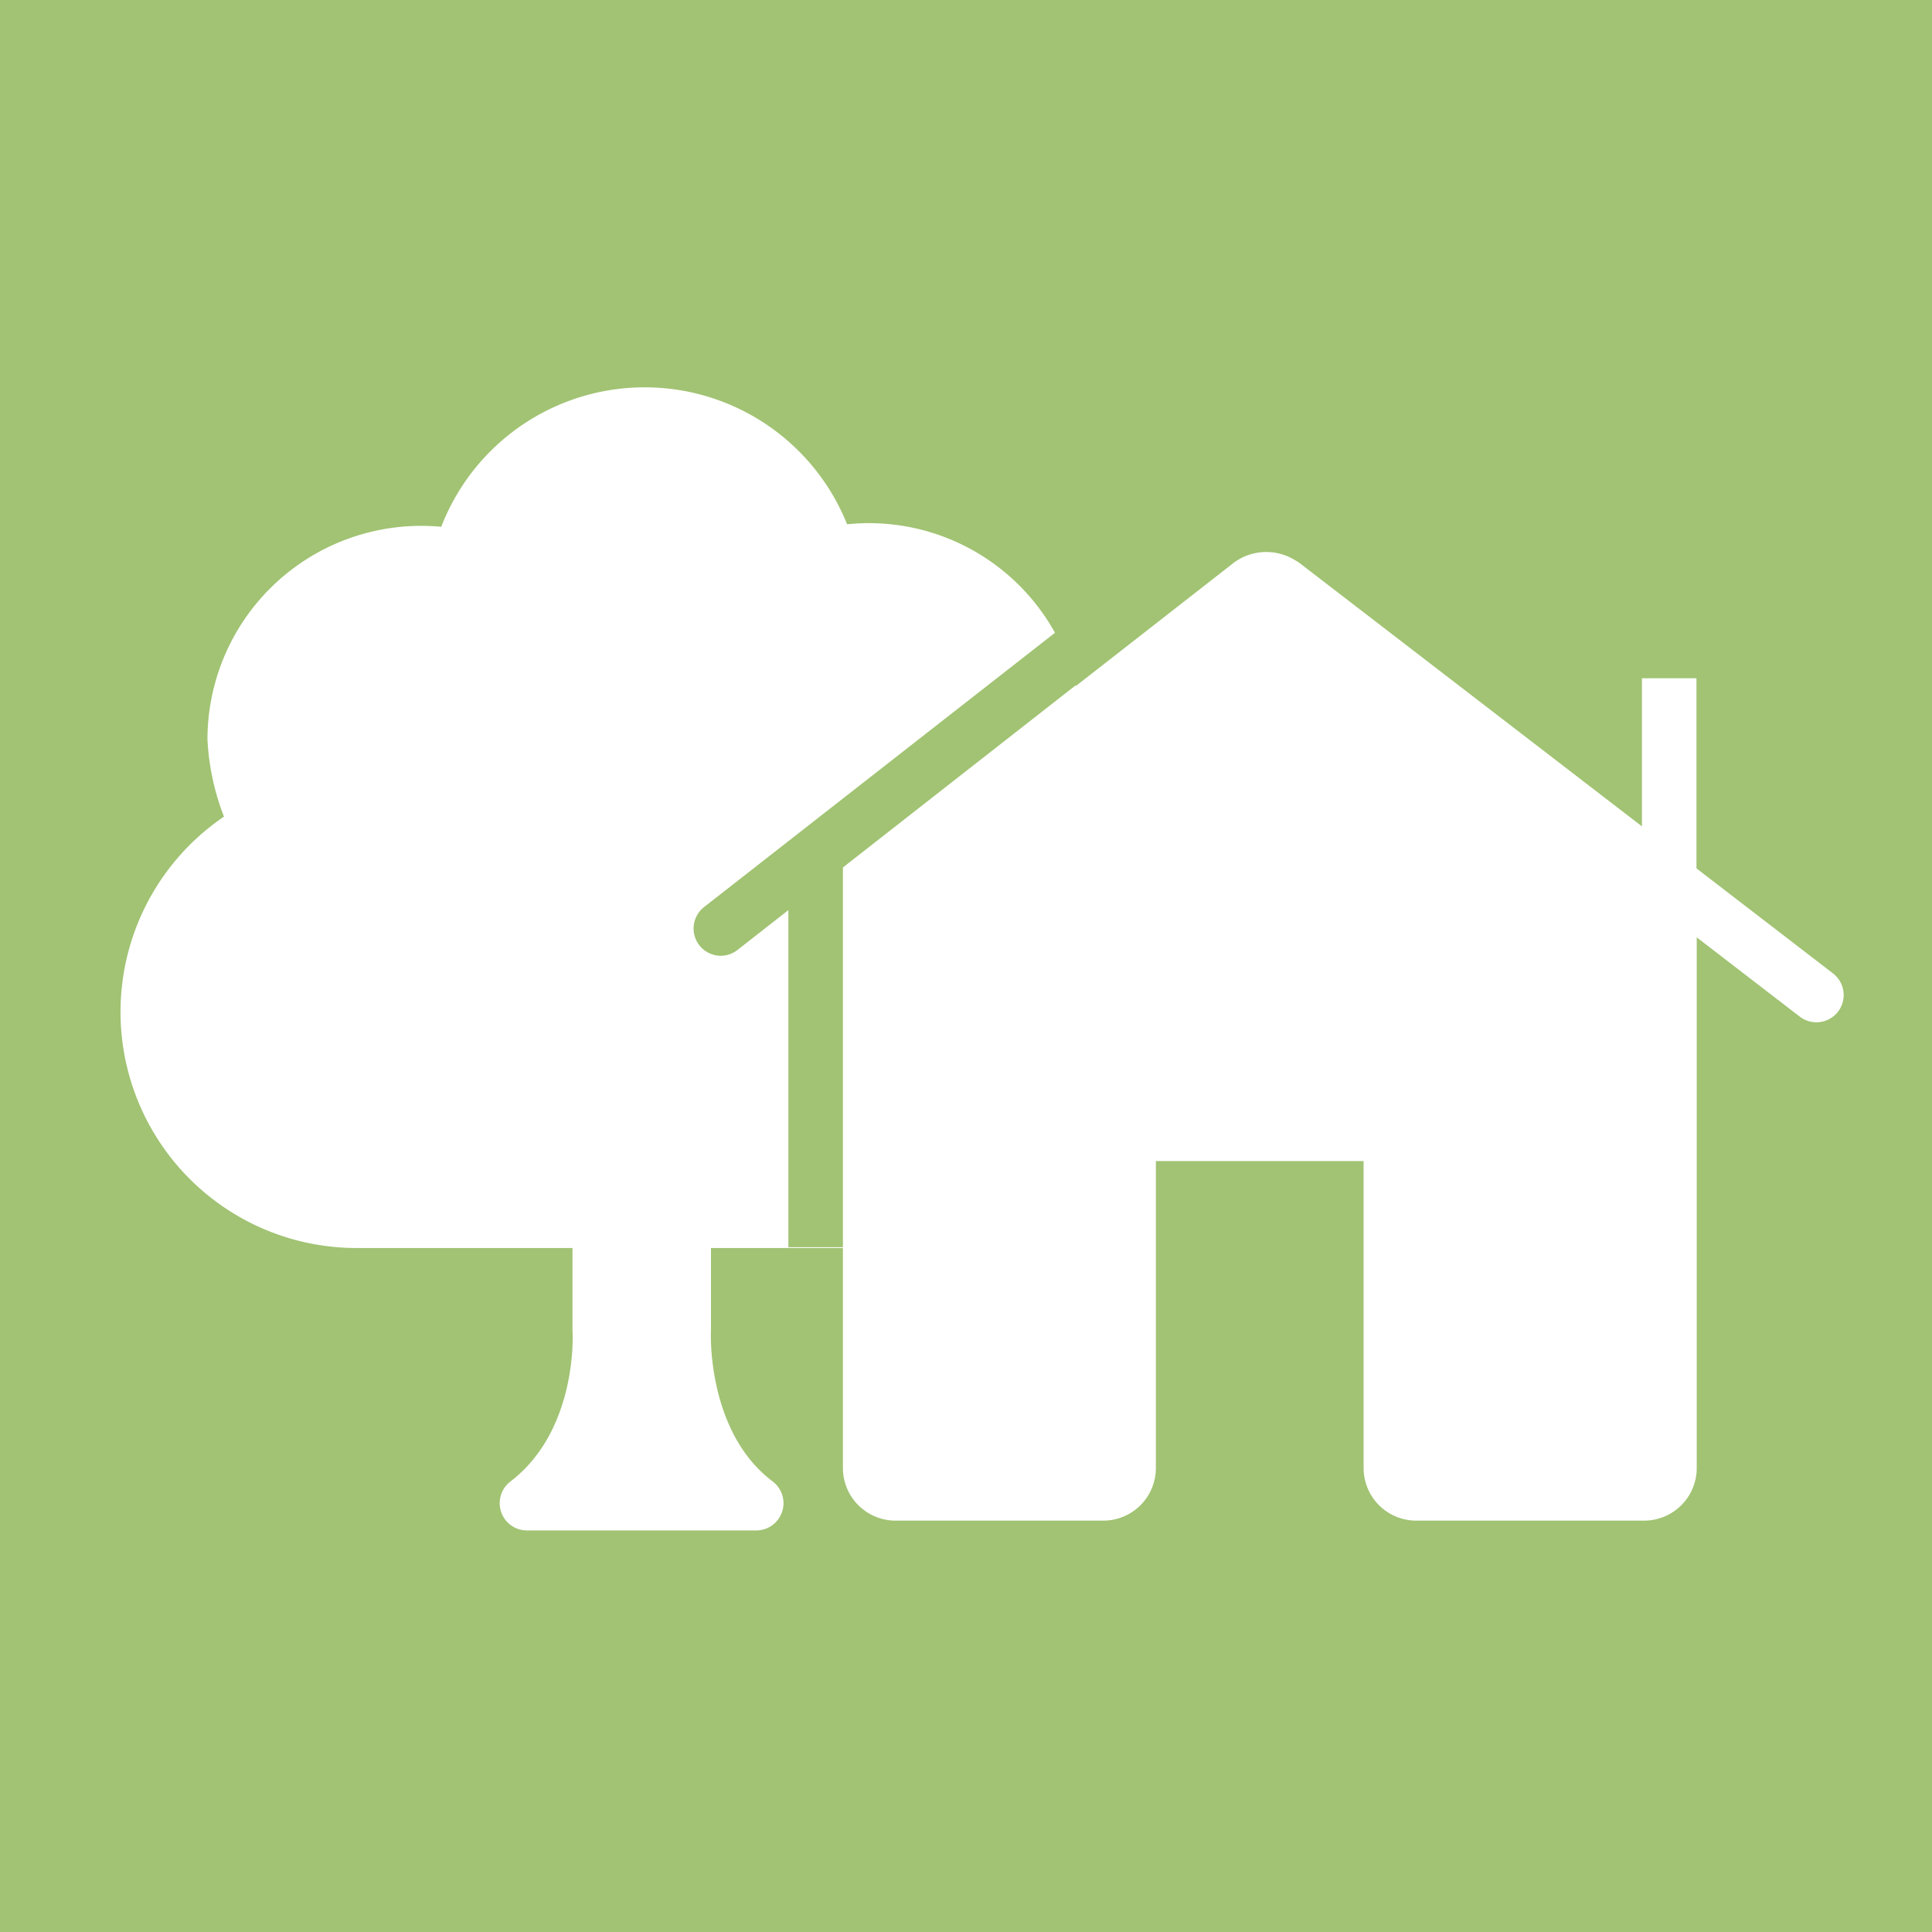
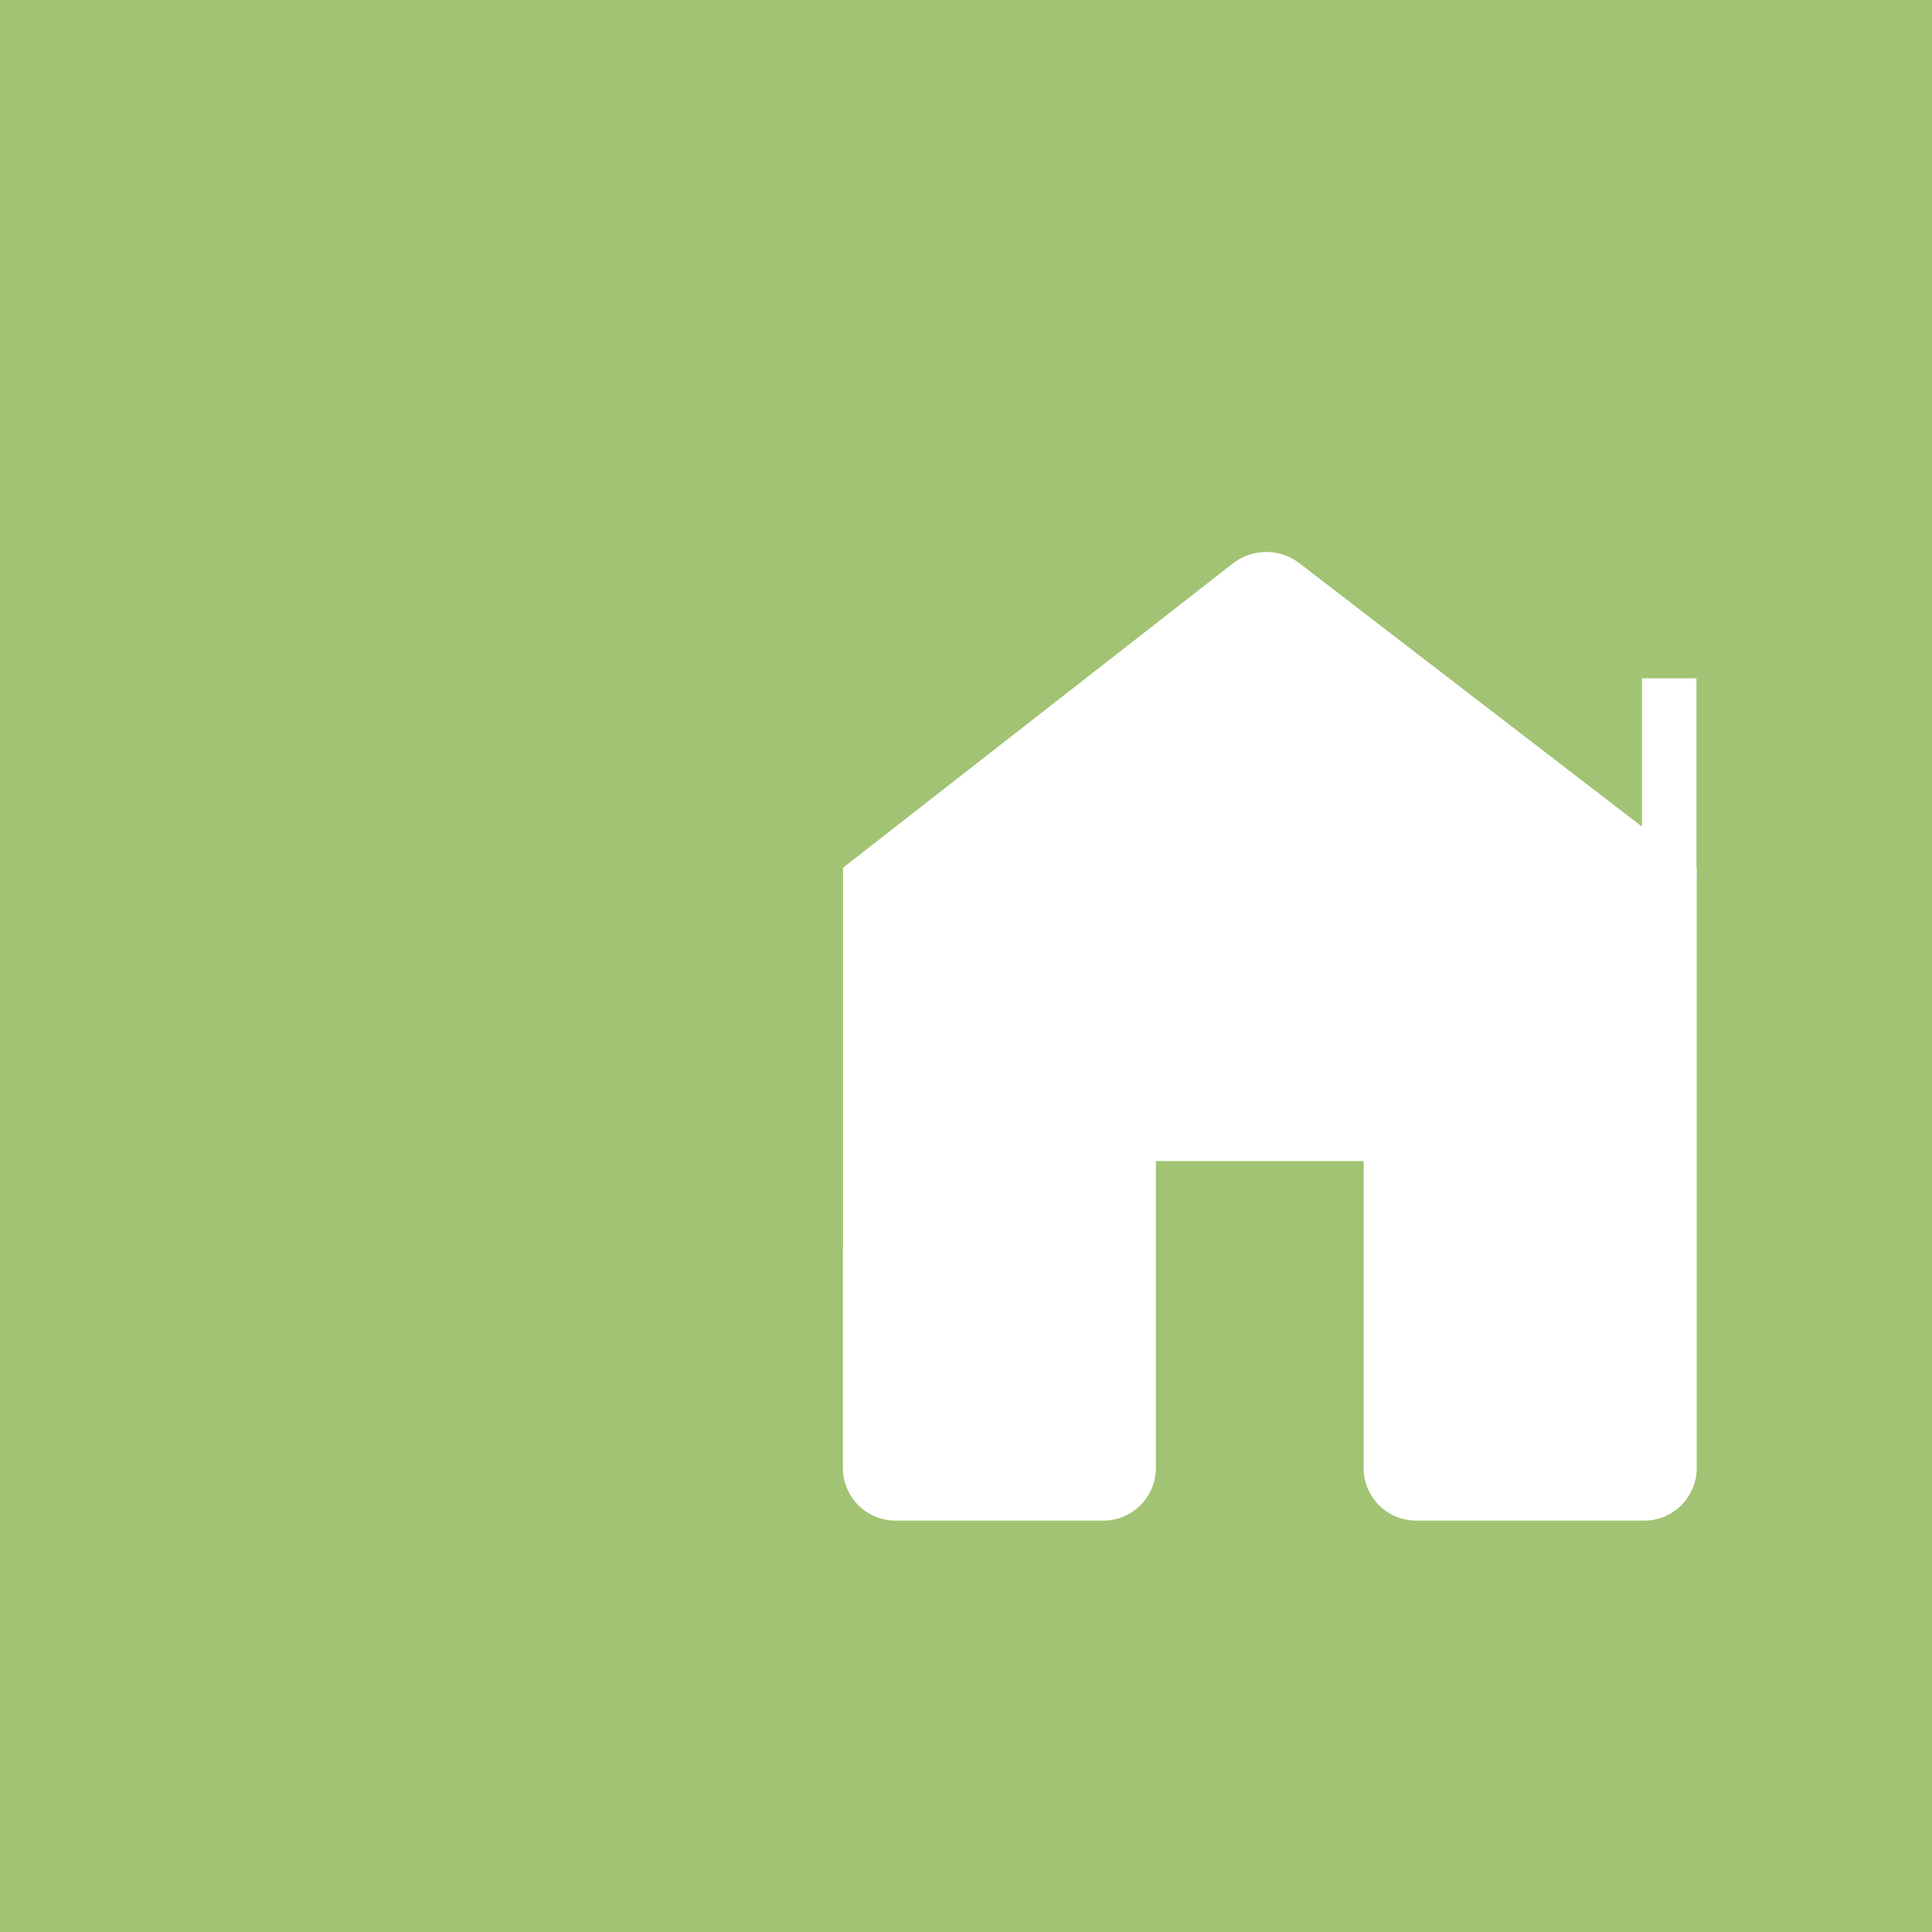
<svg xmlns="http://www.w3.org/2000/svg" viewBox="0 0 70.87 70.87">
  <defs>
    <style>.a{fill:#a1c373;}.b,.d,.e{fill:#fff;}.b,.c,.d,.f{stroke:#fff;}.b,.d,.f{stroke-linecap:round;}.b{stroke-linejoin:round;}.b,.c,.d,.e,.f{stroke-width:2px;}.c,.f{fill:none;}.c,.d,.e,.f{stroke-miterlimit:10;}.e{stroke:#a1c373;}</style>
  </defs>
  <rect class="a" width="70.87" height="70.87" />
-   <path class="b" d="M38.68,27a6.81,6.81,0,0,0-6.8-6.81,7.33,7.33,0,0,0-1.5.16l0-.06a7,7,0,0,0-13.5.13l-.1,0a6.84,6.84,0,0,0-8.17,6.67,8,8,0,0,0,.88,3.26l-.28.16a7.66,7.66,0,0,0,3.88,14.27l8.91,0v4s.28,4.1-2.67,6.36h8.41c-2.89-2.18-2.66-6.36-2.66-6.36v-4l6.86,0V32.32l6.51-5.08Z" />
  <line class="c" x1="61.23" y1="32.17" x2="61.23" y2="24.88" />
  <path class="d" d="M31.92,32.32,45.81,21.48a1,1,0,0,1,1.28,0L61.24,32.36V53.85a.93.93,0,0,1-.92.93H51.94a.93.93,0,0,1-.92-.93V42.47a.87.87,0,0,0-.88-.88H42.28a.88.88,0,0,0-.88.88V53.85a.93.93,0,0,1-.92.93H32.85a.93.93,0,0,1-.93-.93V32.32Z" />
  <polyline class="e" points="29.92 45.75 29.92 32.12 29.92 31.11" />
-   <line class="f" x1="47.09" y1="21.47" x2="66.63" y2="36.5" />
  <path class="a" d="M31.92,29.77,45.81,18.92a1.11,1.11,0,0,1,.62-.22" />
  <path class="a" d="M26.44,35.06a1,1,0,0,1-.79-.39,1,1,0,0,1,.18-1.4L45.2,18.13a2,2,0,0,1,1.21-.43h0l0,2L27.06,34.84A1,1,0,0,1,26.44,35.06Z" />
</svg>